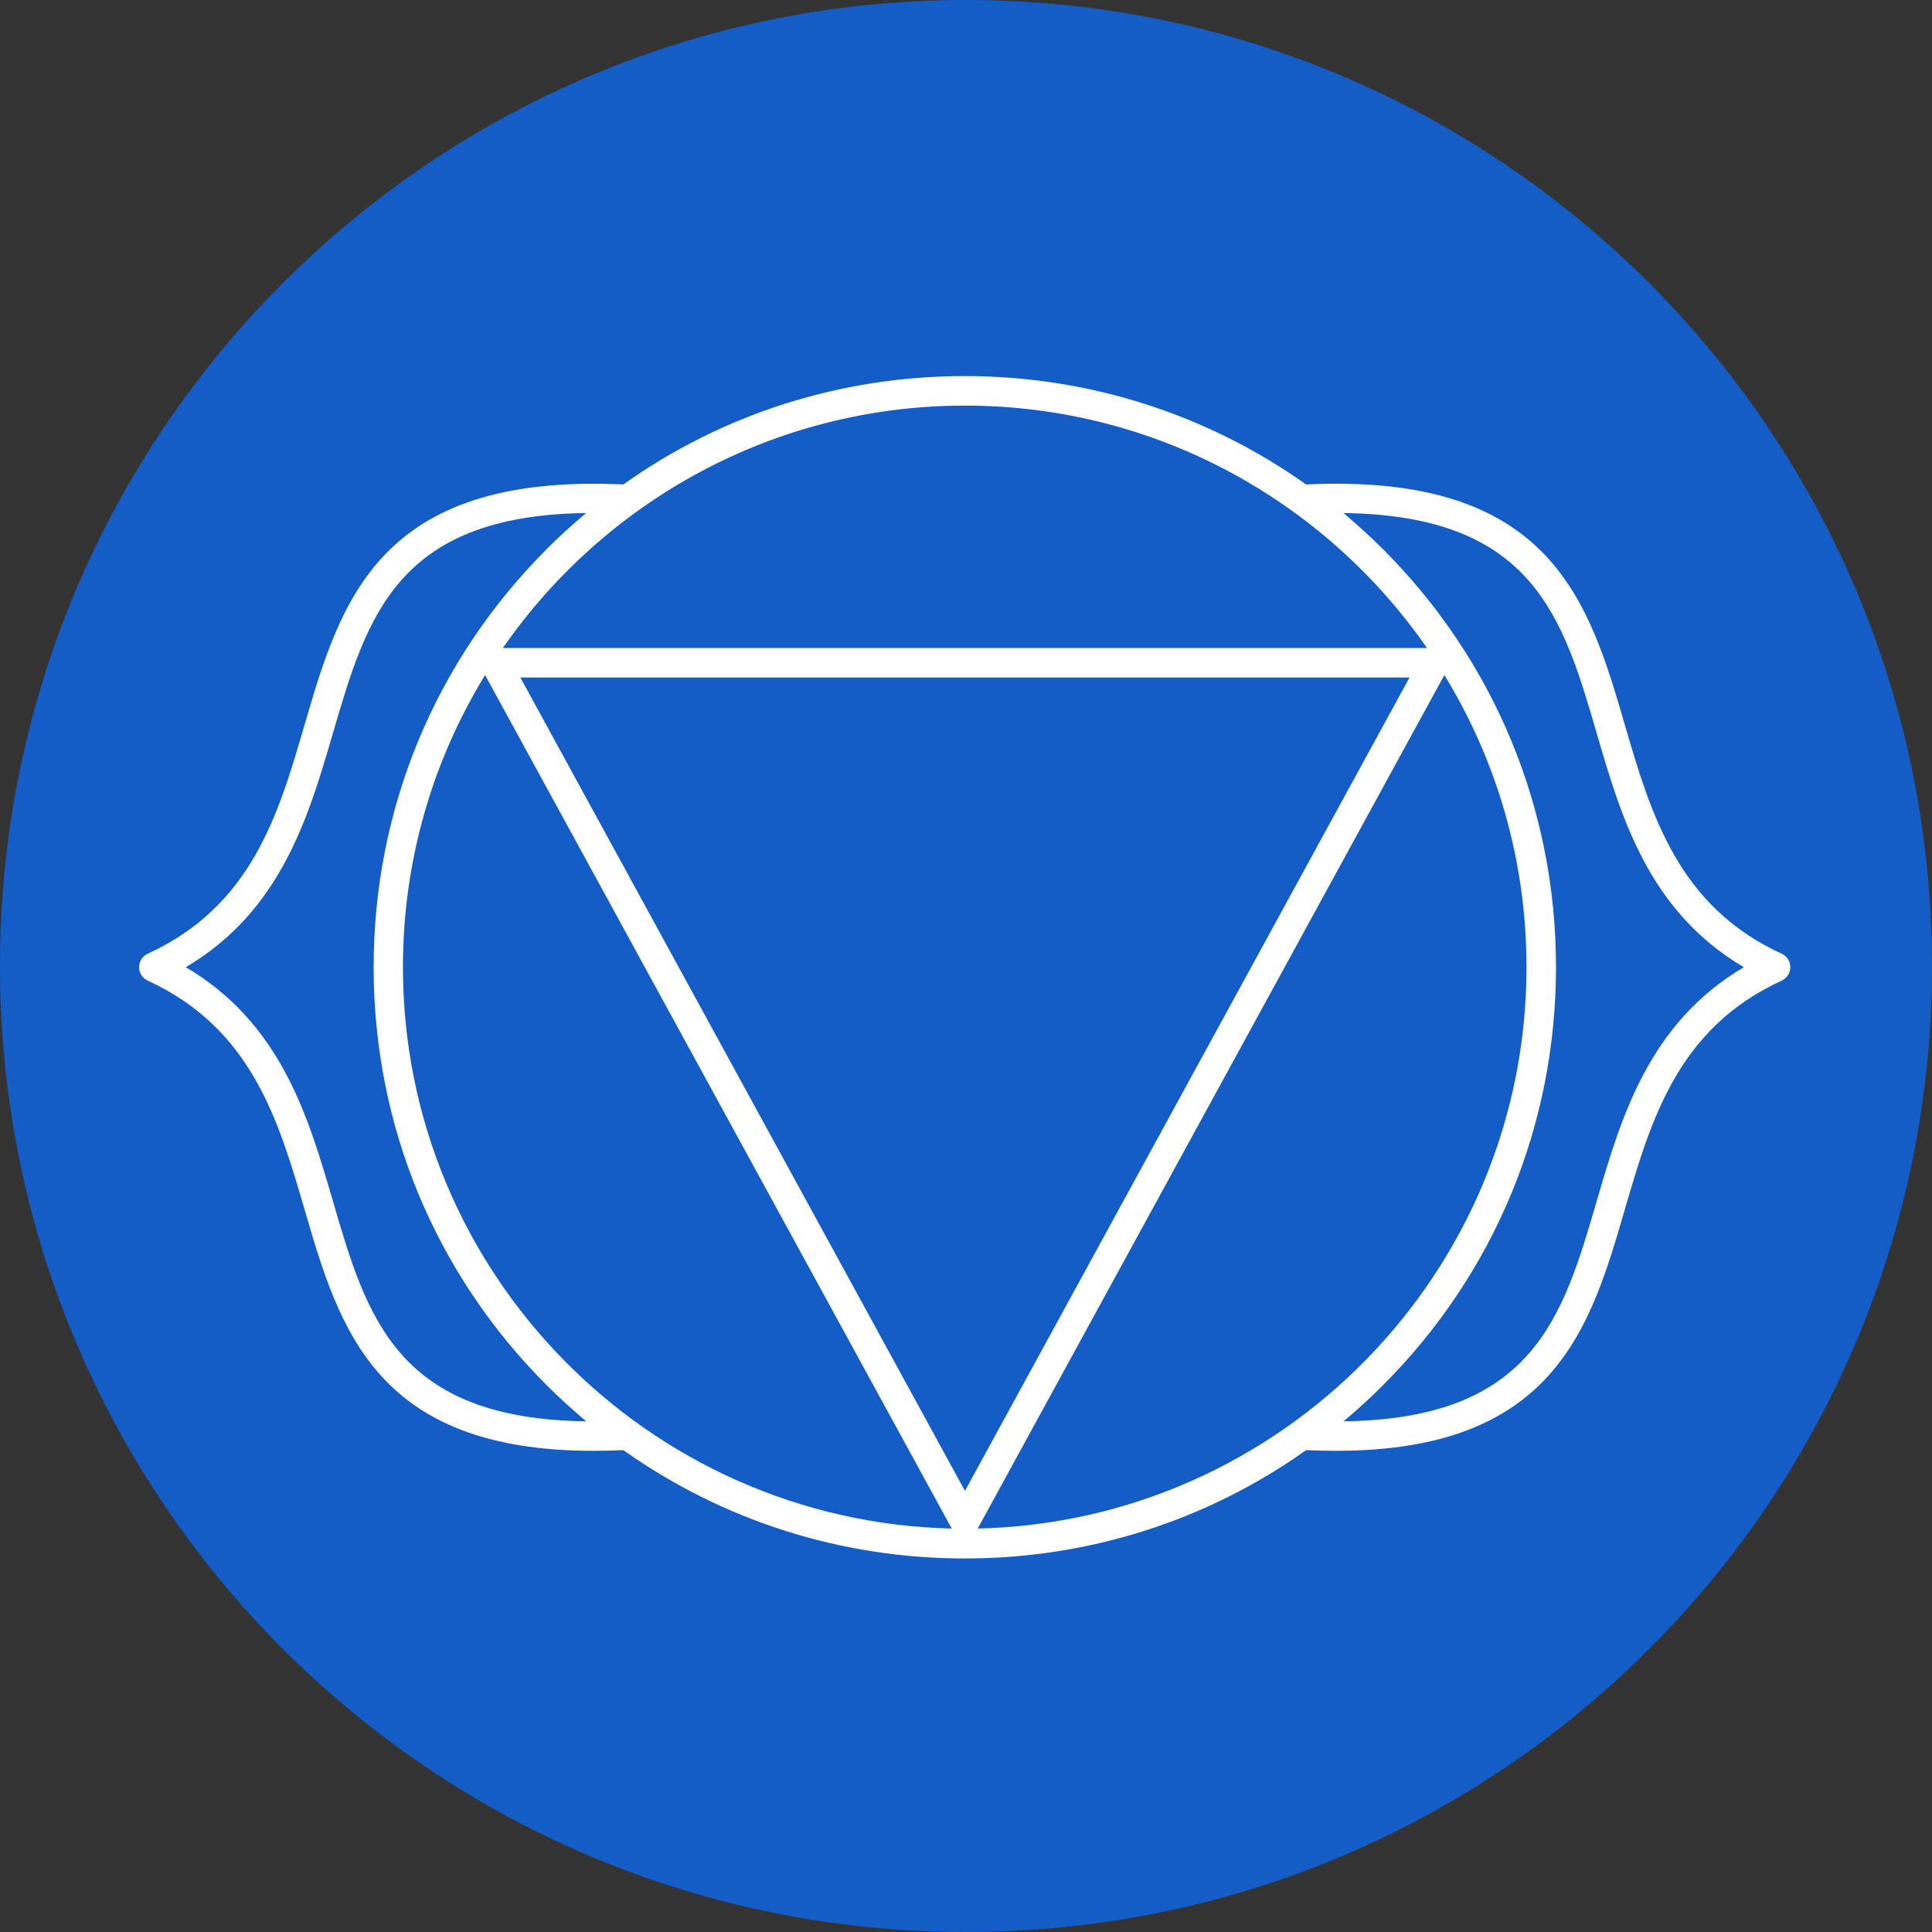
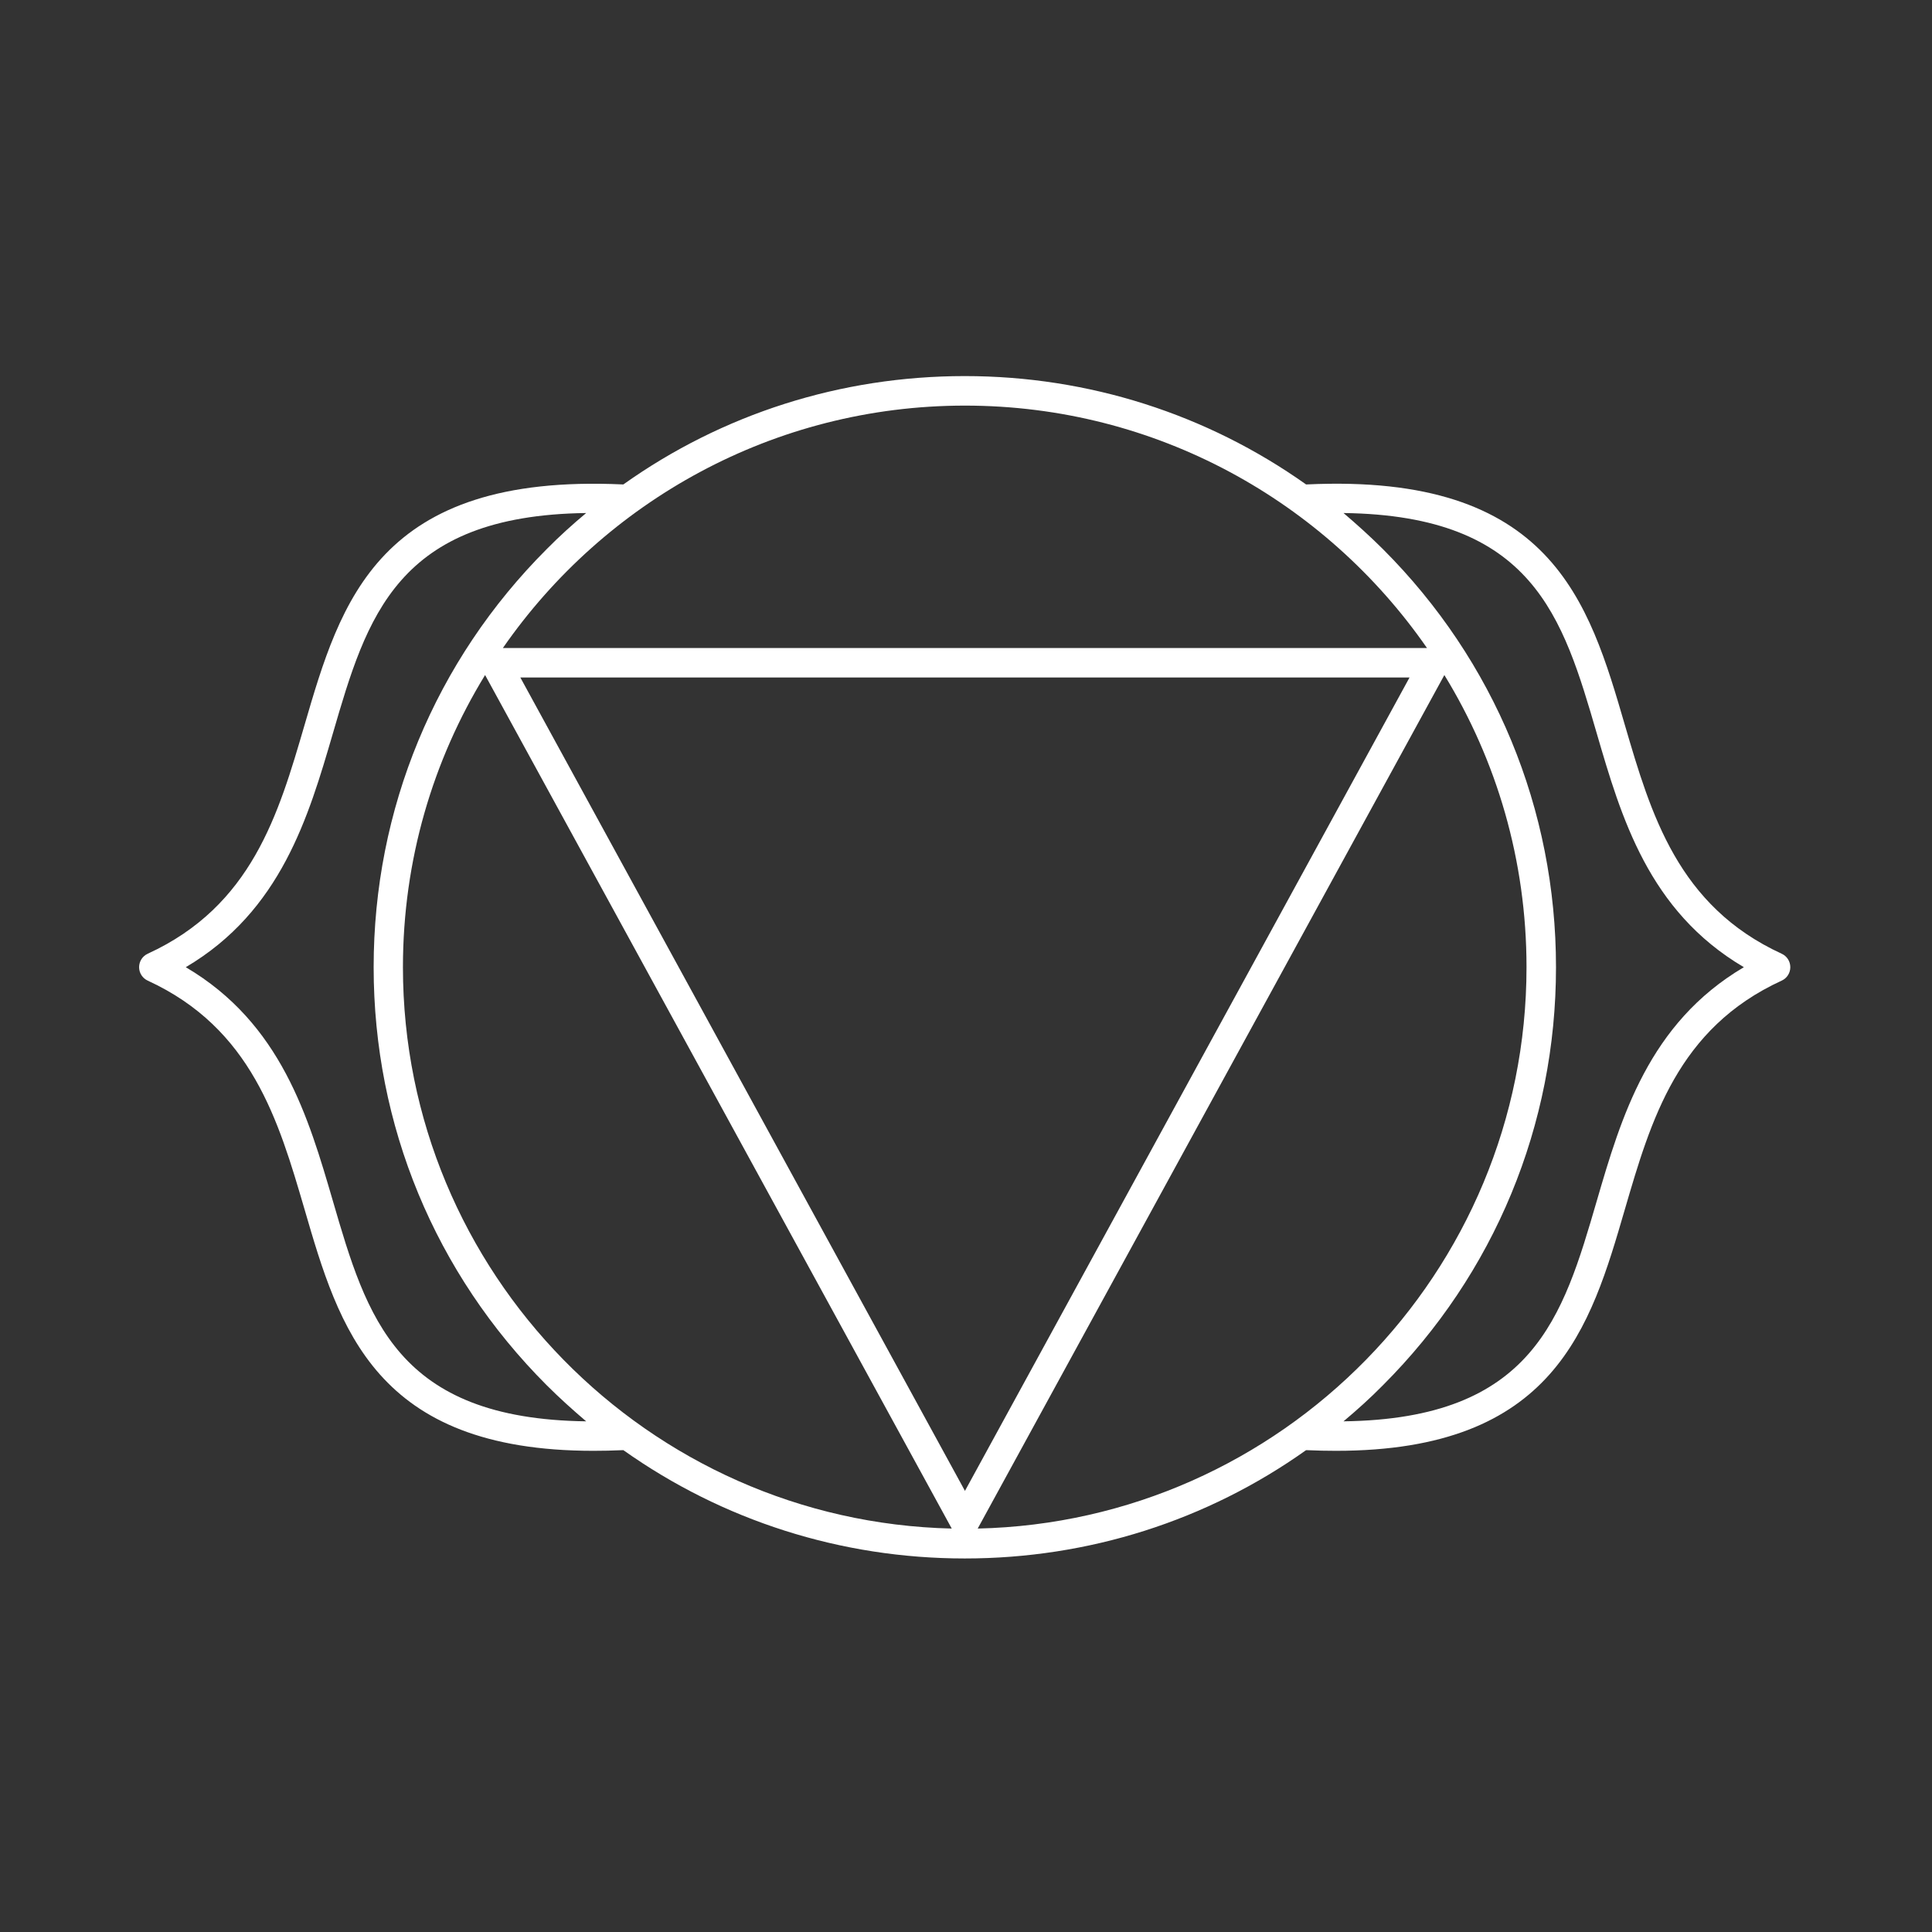
<svg xmlns="http://www.w3.org/2000/svg" width="50" height="50" viewBox="0 0 50 50" fill="none">
  <rect x="0" y="0" width="50" height="50" fill="#333333" stroke="none" />
-   <path d="M25 50C38.807 50 50 38.807 50 25C50 11.193 38.807 0 25 0C11.193 0 0 11.193 0 25C0 38.807 11.193 50 25 50Z" fill="#145CC6" />
  <path d="M46.111 24.683C43.421 23.447 42.726 21.065 42.053 18.769C41.119 15.562 40.15 12.24 33.818 12.537C33.818 12.537 33.806 12.537 33.801 12.537C31.236 10.719 28.175 9.733 24.967 9.733C21.758 9.733 18.698 10.713 16.133 12.537C16.133 12.537 16.122 12.537 16.116 12.537C9.784 12.246 8.815 15.562 7.88 18.769C7.208 21.071 6.518 23.447 3.822 24.683C3.686 24.746 3.6 24.882 3.6 25.031C3.6 25.179 3.686 25.315 3.822 25.378C6.512 26.614 7.208 28.996 7.88 31.292C8.775 34.368 9.704 37.547 15.358 37.547C15.603 37.547 15.854 37.542 16.116 37.53C16.116 37.53 16.127 37.53 16.133 37.53C18.698 39.348 21.758 40.333 24.967 40.333C28.175 40.333 31.236 39.353 33.801 37.53C33.801 37.53 33.812 37.53 33.818 37.53C34.08 37.542 34.331 37.547 34.576 37.547C40.23 37.547 41.158 34.368 42.053 31.292C42.726 28.99 43.415 26.614 46.111 25.378C46.248 25.315 46.333 25.179 46.333 25.031C46.333 24.882 46.248 24.746 46.111 24.683ZM36.924 16.77H13.015C15.643 12.981 20.02 10.497 24.973 10.497C29.925 10.497 34.302 12.981 36.93 16.77H36.924ZM25.303 39.559L37.38 17.47C38.731 19.675 39.506 22.262 39.506 25.031C39.506 32.933 33.162 39.382 25.303 39.559ZM10.428 25.031C10.428 22.262 11.203 19.675 12.554 17.47L24.631 39.559C16.771 39.376 10.428 32.933 10.428 25.031ZM13.46 17.533H36.479L24.973 38.584L13.466 17.533H13.46ZM8.615 31.081C7.983 28.916 7.276 26.483 4.808 25.031C7.27 23.578 7.983 21.145 8.615 18.98C9.493 15.966 10.263 13.34 15.17 13.277C14.816 13.573 14.474 13.881 14.149 14.211C11.26 17.1 9.67 20.94 9.67 25.031C9.67 29.121 11.26 32.961 14.149 35.85C14.48 36.18 14.822 36.488 15.17 36.784C10.263 36.721 9.493 34.095 8.615 31.081ZM41.324 31.081C40.446 34.095 39.677 36.721 34.77 36.784C35.123 36.488 35.465 36.18 35.79 35.85C38.679 32.961 40.269 29.121 40.269 25.031C40.269 20.94 38.679 17.1 35.79 14.211C35.459 13.881 35.117 13.573 34.77 13.277C39.677 13.34 40.446 15.966 41.324 18.98C41.956 21.145 42.663 23.578 45.131 25.031C42.669 26.483 41.956 28.916 41.324 31.081Z" fill="white" />
</svg>